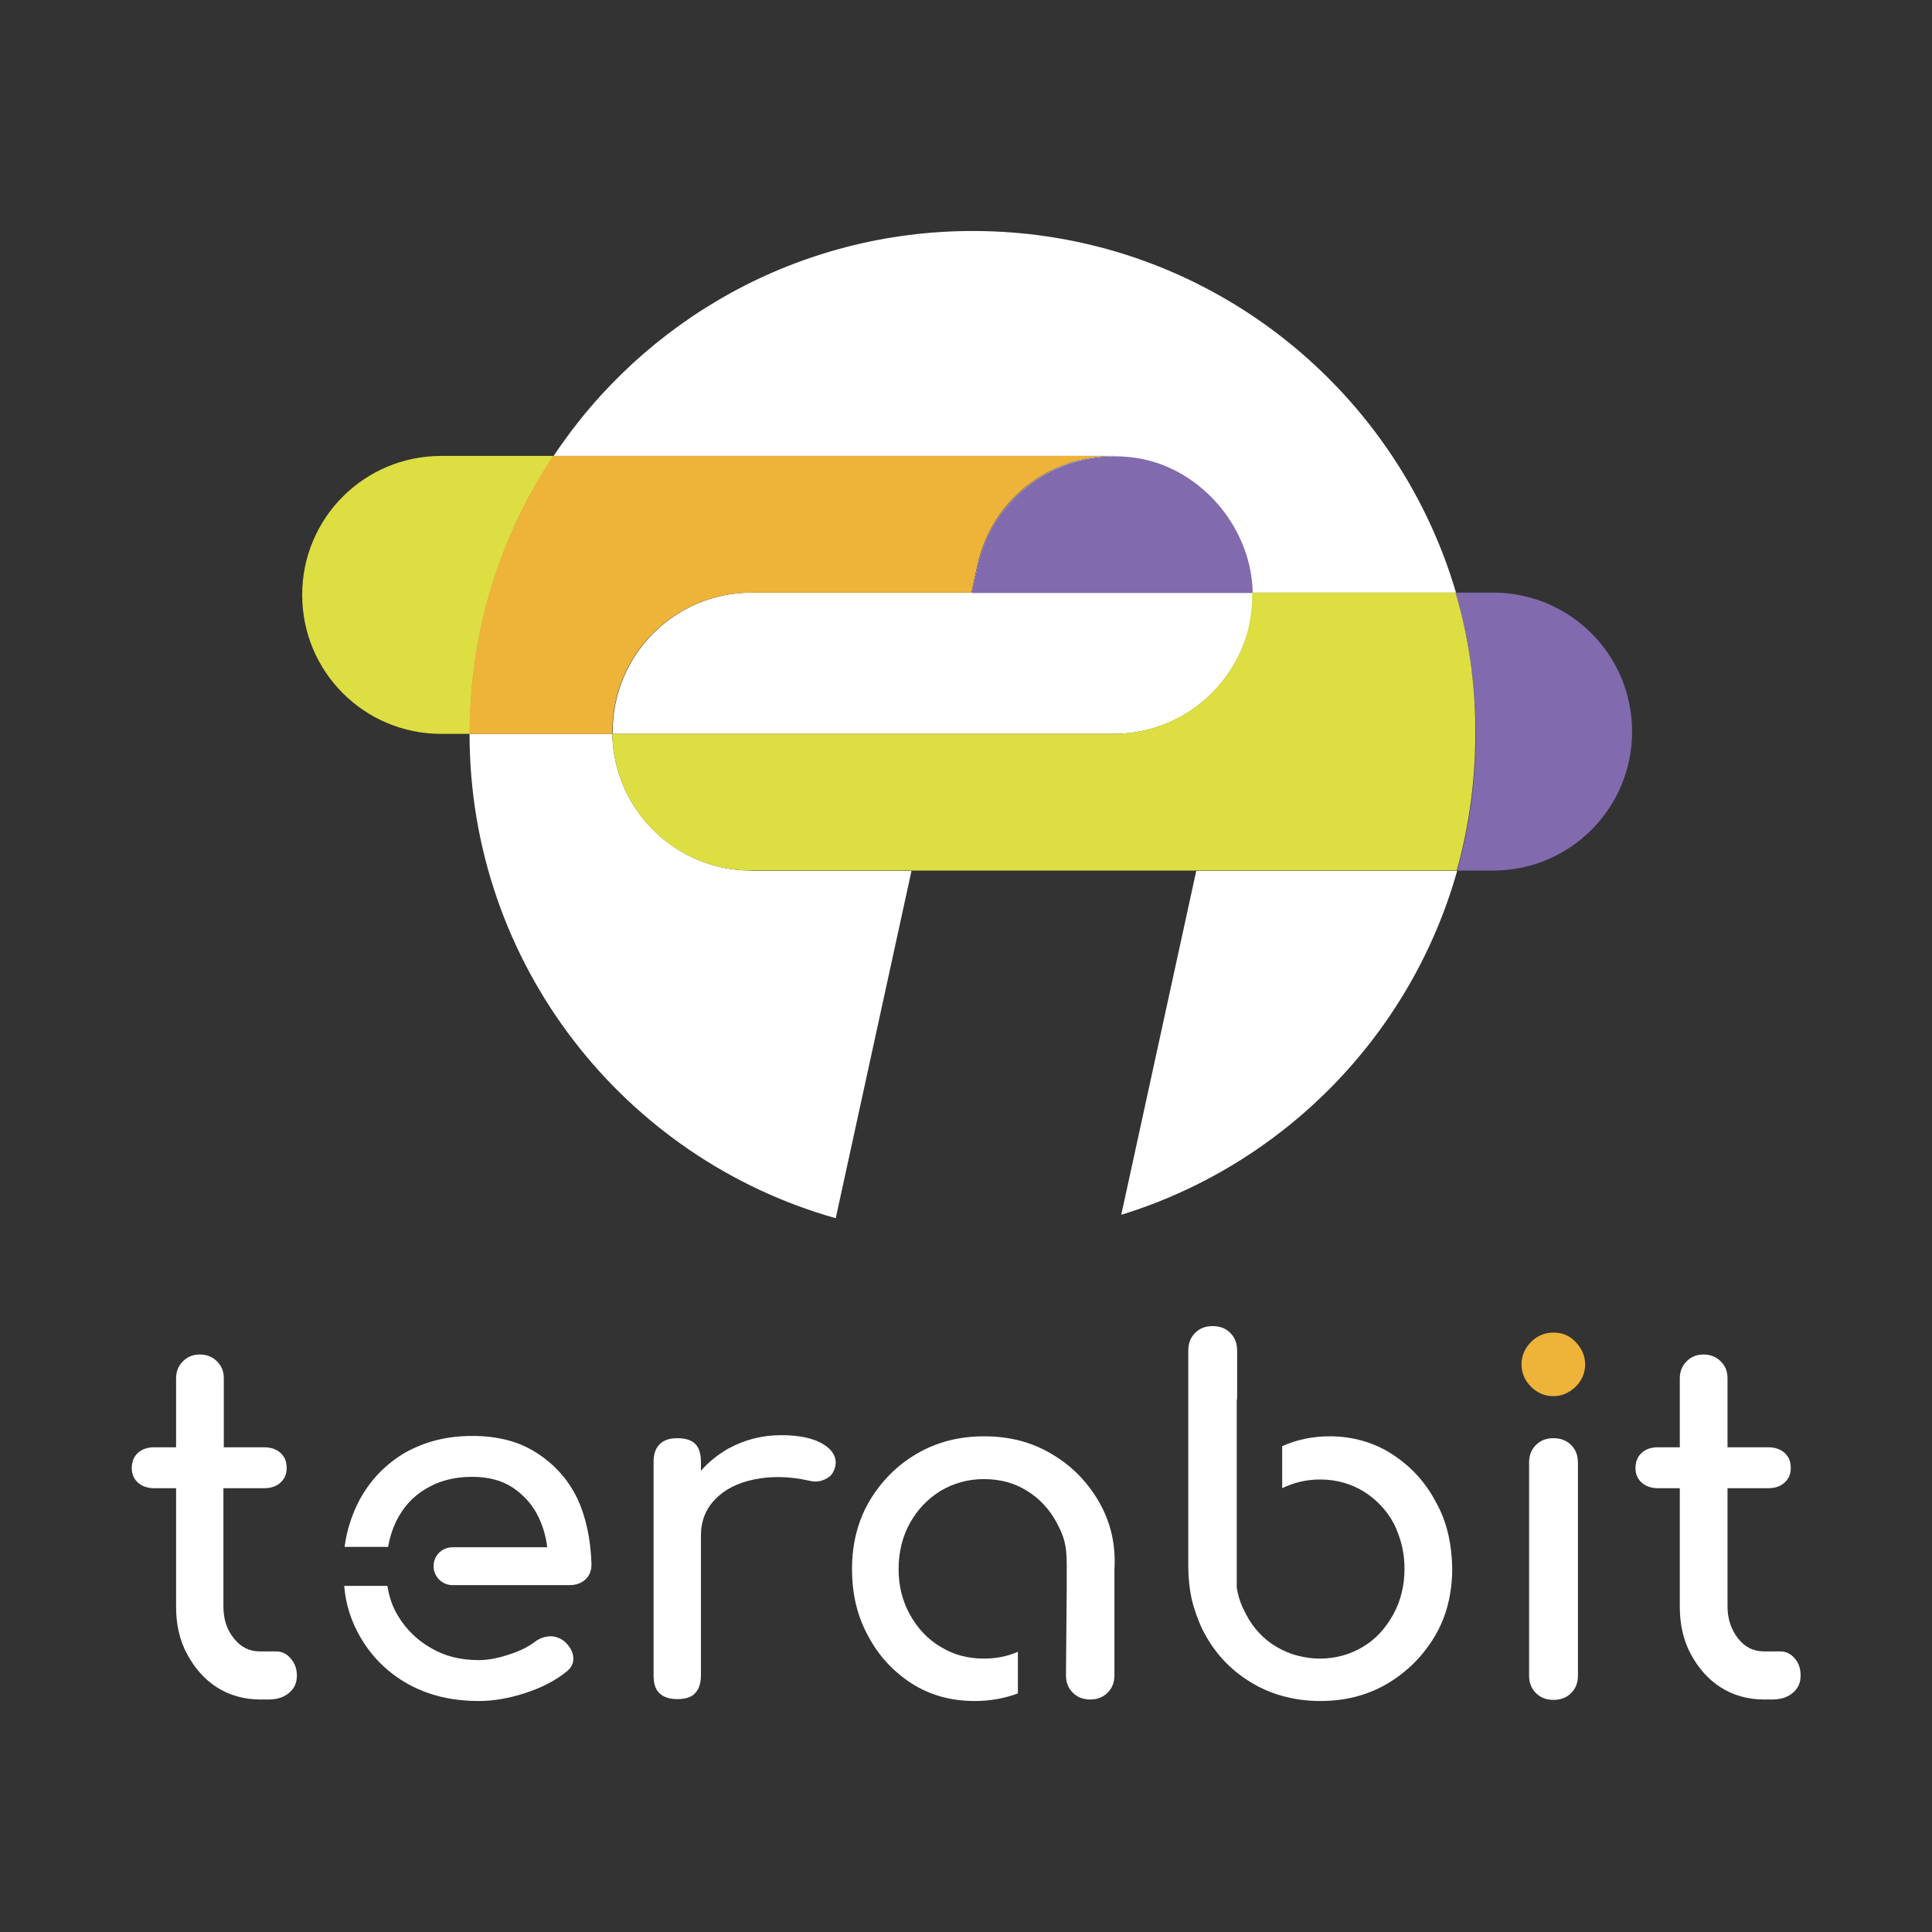
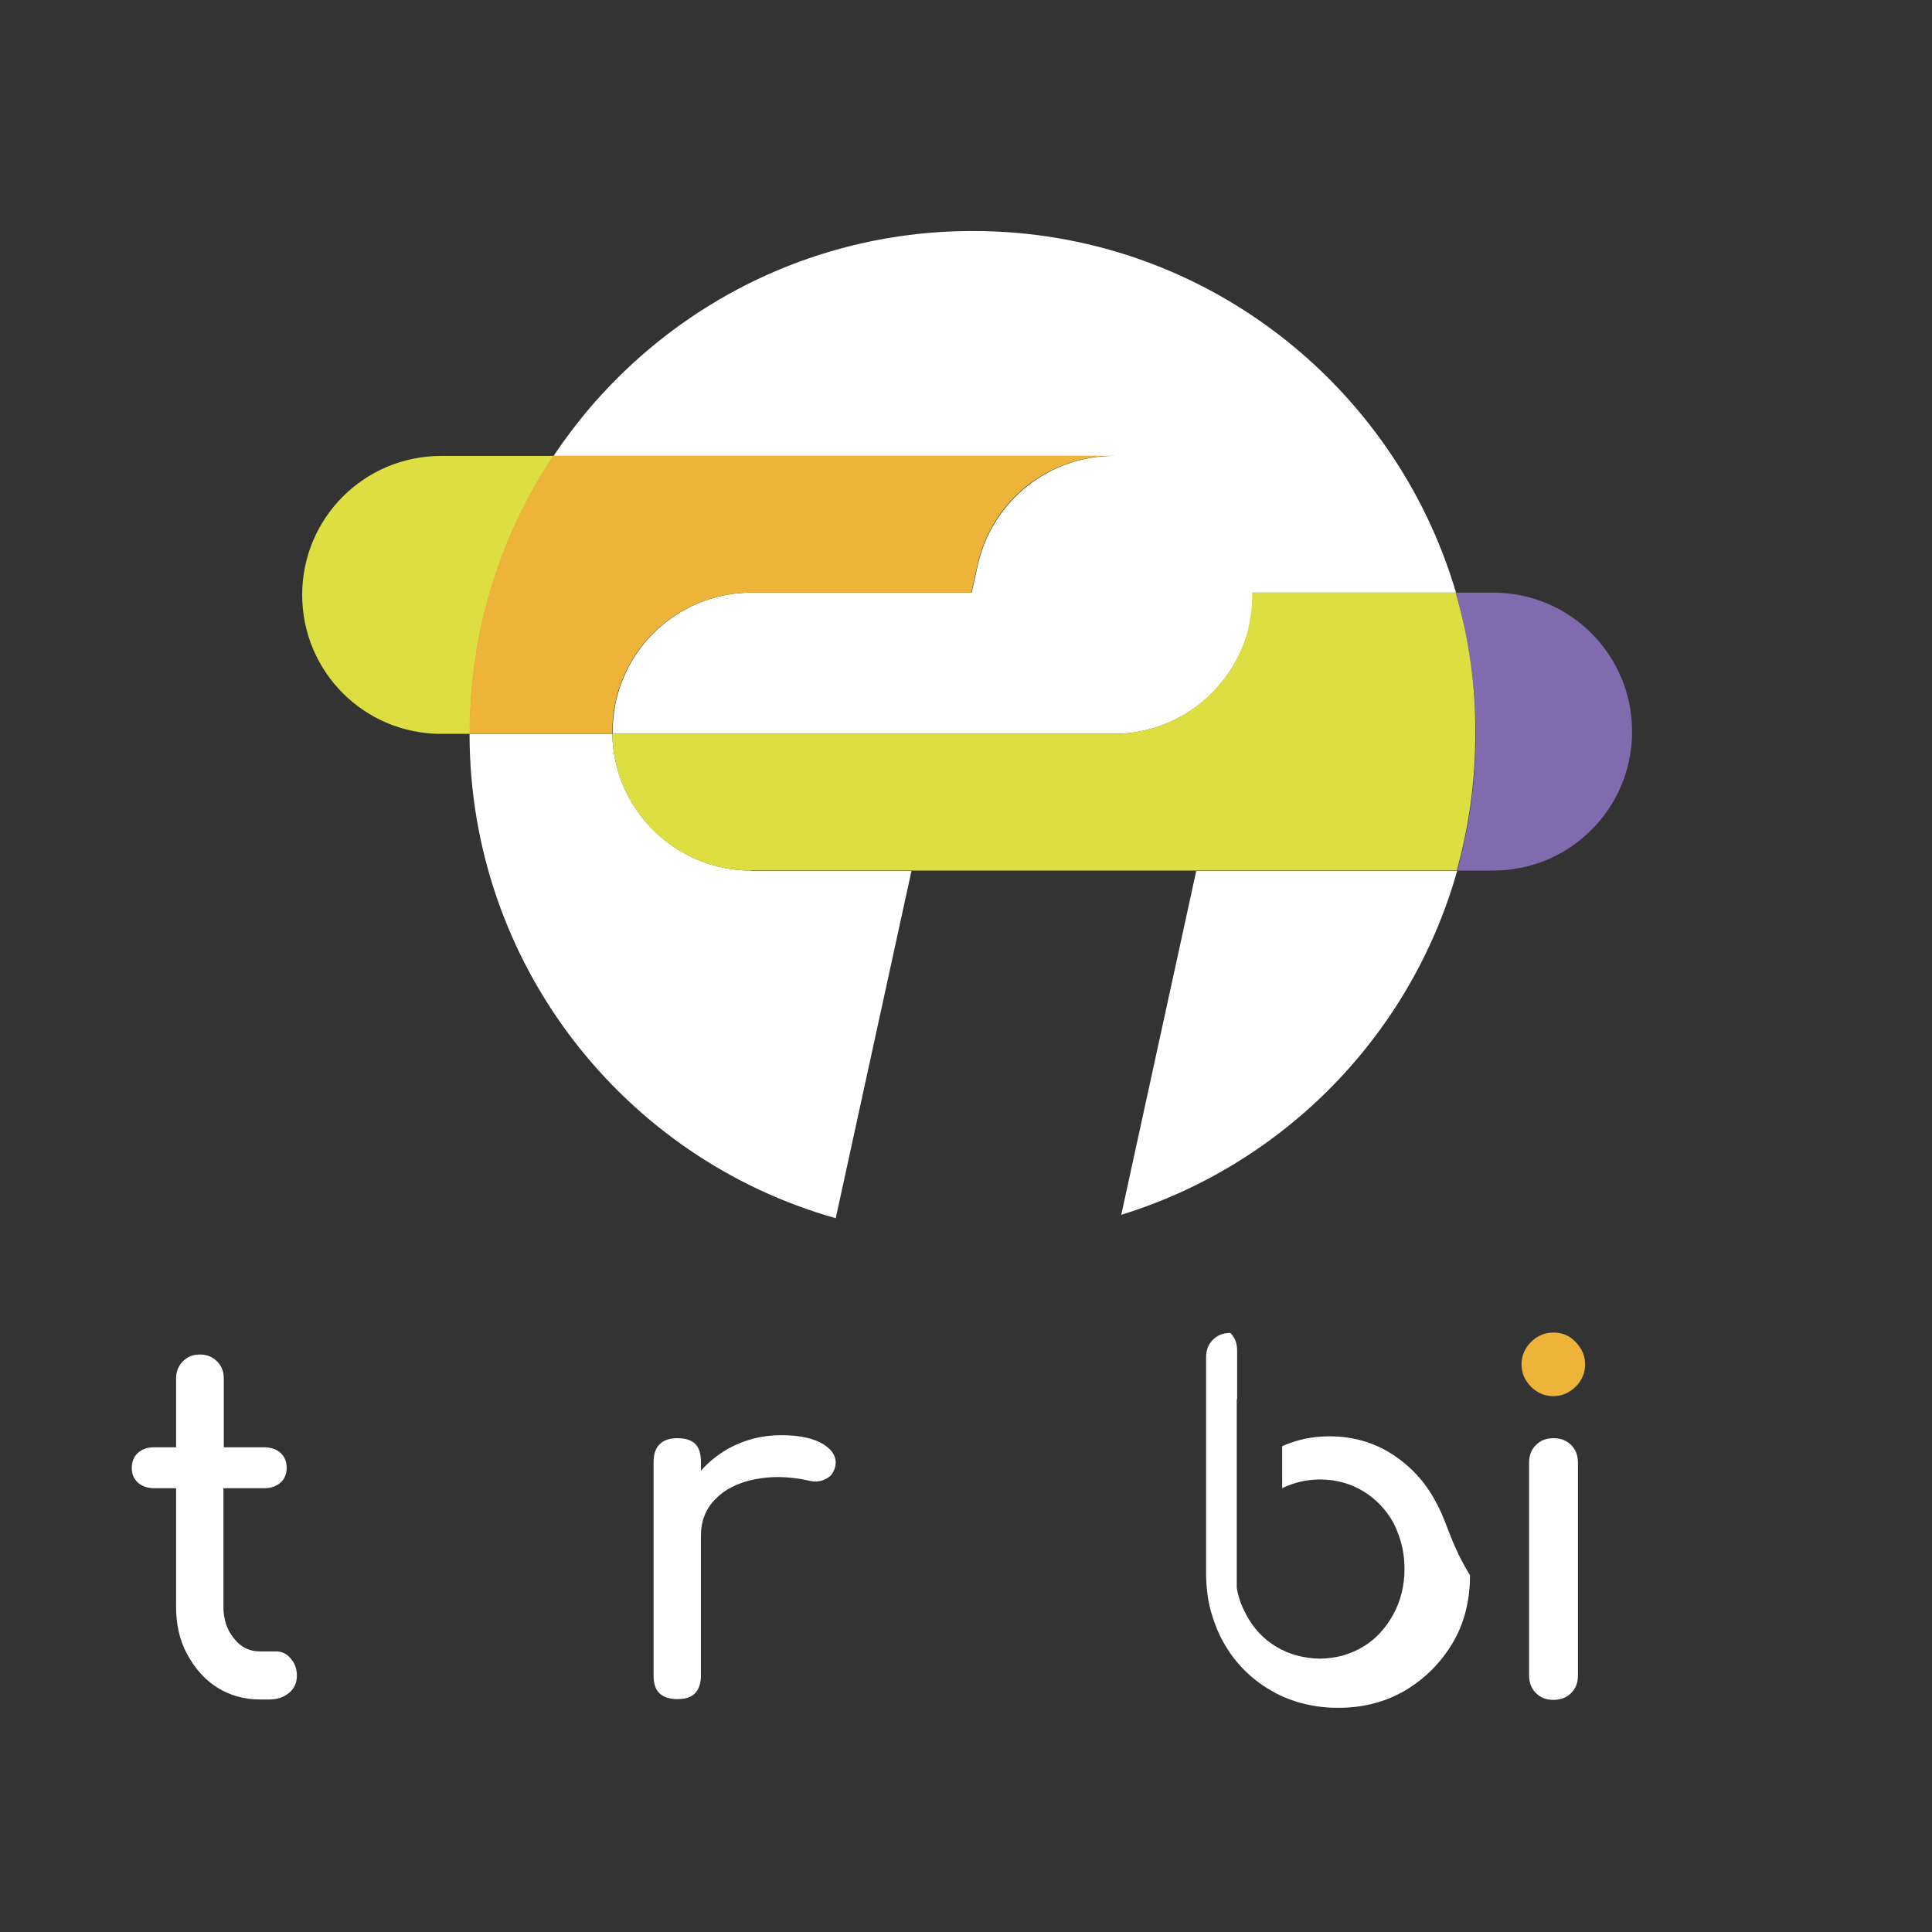
<svg xmlns="http://www.w3.org/2000/svg" version="1.1" id="Livello_1" x="0px" y="0px" viewBox="0 0 510.2 510.2" style="enable-background:new 0 0 510.2 510.2;" xml:space="preserve">
  <rect x="0" y="0" width="510.2" height="510.2" fill="#333333" stroke="none" />
  <style type="text/css">
	.st0{fill:#FFFFFF;}
	.st1{fill:#EEB339;}
	.st2{fill:#DCDE42;}
	.st3{fill:#816AAD;}
</style>
  <g>
    <g>
      <g>
        <path class="st0" d="M76.7,437.9c-1-1.2-2.3-1.8-3.8-1.8h-4.3c-2.7,0-5-1.1-6.8-3.4c-1.9-2.3-2.8-5.1-2.8-8.5V393h10.8     c1.8,0,3.2-0.5,4.3-1.5c1.1-1,1.6-2.3,1.6-3.8c0-1.7-0.5-3-1.6-4s-2.6-1.5-4.3-1.5H59.1V364c0-1.9-0.6-3.3-1.8-4.5     c-1.2-1.2-2.7-1.8-4.5-1.8c-1.9,0-3.3,0.6-4.5,1.8c-1.2,1.2-1.8,2.7-1.8,4.5v18.2h-5.8c-1.8,0-3.2,0.5-4.3,1.5     c-1.1,1-1.6,2.4-1.6,4c0,1.5,0.5,2.8,1.6,3.8s2.6,1.5,4.3,1.5h5.8v31.3c0,4.6,0.9,8.8,2.9,12.5s4.6,6.7,7.9,8.8     c3.3,2.1,7.2,3.2,11.4,3.2H71c2.2,0,4-0.6,5.4-1.8c1.4-1.2,2-2.7,2-4.5C78.4,440.6,77.8,439.1,76.7,437.9z" />
        <path class="st0" d="M217.6,381.5c-2.5-1.6-6.2-2.5-11.3-2.5s-9.6,1.2-13.9,3.5c-2.8,1.6-5.3,3.6-7.3,5.9V386     c0-2.1-0.5-3.7-1.5-4.7s-2.6-1.5-4.7-1.5s-3.6,0.5-4.7,1.6c-1.1,1.1-1.6,2.6-1.6,4.7v56.4c0,2.1,0.5,3.7,1.6,4.7s2.6,1.5,4.7,1.5     c2.1,0,3.7-0.5,4.7-1.6s1.5-2.6,1.5-4.7v-36.9c0-3.8,1.3-7.1,3.8-9.6c2.5-2.6,5.9-4.3,10.2-5.2c4.3-0.9,9.1-0.9,14.5,0.3     c1.1,0.3,2.1,0.3,3,0.1c0.9-0.2,1.7-0.6,2.5-1.2c0.7-0.6,1.2-1.5,1.5-2.7C221,385.1,220.1,383.1,217.6,381.5z" />
-         <path class="st0" d="M290.1,396.4c-3.1-5.3-7.3-9.5-12.5-12.5c-5.2-3.1-11.1-4.6-17.7-4.6c-6.6,0-12.5,1.5-17.8,4.6     s-9.4,7.3-12.5,12.5c-3.1,5.3-4.6,11.3-4.6,17.9c0,6.7,1.4,12.6,4.3,17.8c2.8,5.3,6.7,9.4,11.5,12.5c4.9,3.1,10.4,4.6,16.6,4.6     c4.1,0,7.9-0.7,11.4-2v-11c-2.7,1.2-5.7,1.8-9,1.8c-4.2,0-8-1-11.4-3.1c-3.4-2-6.1-4.9-8.1-8.5s-3-7.6-3-12c0-4.5,1-8.6,3-12.2     s4.7-6.4,8.1-8.5c3.4-2,7.2-3.1,11.4-3.1c4.3,0,8.1,1,11.4,3.1c3.3,2,6,4.9,7.9,8.5s2.6,5.8,2.6,11c0,1.6,0,4,0,6.1l-0.2,23.1     c0,1.9,0.6,3.4,1.8,4.6s2.7,1.8,4.6,1.8s3.4-0.6,4.6-1.8s1.8-2.7,1.8-4.6v-28.1C294.7,407.7,293.2,401.7,290.1,396.4z" />
        <path class="st1" d="M410.2,351.9c-2.3,0-4.3,0.9-5.9,2.5s-2.5,3.6-2.5,5.9s0.9,4.3,2.5,5.9s3.6,2.5,5.9,2.5s4.2-0.9,5.9-2.5     c1.6-1.6,2.5-3.6,2.5-5.9s-0.9-4.2-2.5-5.9C414.5,352.7,412.6,351.9,410.2,351.9z" />
        <path class="st0" d="M410.2,379.8c-1.9,0-3.4,0.6-4.6,1.8s-1.8,2.7-1.8,4.7v56.2c0,1.9,0.6,3.4,1.8,4.6s2.7,1.8,4.6,1.8     c2,0,3.5-0.6,4.7-1.8s1.8-2.7,1.8-4.6v-56.2c0-2-0.6-3.5-1.8-4.7S412.2,379.8,410.2,379.8z" />
-         <path class="st0" d="M473.9,437.9c-1-1.2-2.3-1.8-3.8-1.8h-4.3c-2.7,0-5-1.1-6.8-3.4s-2.8-5.1-2.8-8.5V393H467     c1.8,0,3.2-0.5,4.3-1.5s1.6-2.3,1.6-3.8c0-1.7-0.5-3-1.6-4s-2.6-1.5-4.3-1.5h-10.8V364c0-1.9-0.6-3.3-1.8-4.5s-2.7-1.8-4.5-1.8     c-1.9,0-3.3,0.6-4.5,1.8s-1.8,2.7-1.8,4.5v18.2h-5.8c-1.8,0-3.2,0.5-4.3,1.5c-1.1,1-1.6,2.4-1.6,4c0,1.5,0.5,2.8,1.6,3.8     s2.6,1.5,4.3,1.5h5.8v31.3c0,4.6,0.9,8.8,2.9,12.5s4.6,6.7,7.9,8.8c3.3,2.1,7.2,3.2,11.4,3.2h2.3c2.2,0,4-0.6,5.4-1.8     s2-2.7,2-4.5C475.5,440.6,475,439.1,473.9,437.9z" />
-         <path class="st0" d="M379.9,398c-0.3-0.5-0.5-1-0.8-1.5c-2.8-5.3-6.7-9.4-11.5-12.5s-10.4-4.7-16.5-4.7c-4.5,0-8.7,0.9-12.5,2.6     V393c3.1-1.5,6.4-2.3,10-2.3c2.3,0,4.4,0.3,6.4,0.9c1.8,0.5,3.5,1.3,5,2.2c3.3,2,6.1,4.9,8,8.4c0.3,0.7,0.7,1.3,0.9,2     c1.3,3.1,2,6.4,2,10.1c0,4.4-1,8.5-3,12.1s-4.6,6.5-8,8.5c-3.3,2-7.2,3.1-11.4,3.1c-2,0-4-0.3-5.9-0.8c-2-0.5-3.8-1.3-5.5-2.3     c-3.4-2-6.1-4.9-8-8.5c-0.3-0.6-0.6-1.2-0.9-1.8c-0.8-1.7-1.3-3.5-1.6-5.3v-10.1v-2.4v-36.7c0-0.3,0-0.5,0.1-0.8v-12.6     c0-2-0.6-3.5-1.8-4.7c-1.2-1.2-2.7-1.8-4.7-1.8c-1.9,0-3.4,0.6-4.6,1.8c-1.2,1.2-1.8,2.7-1.8,4.7v50.1v7.4     c0.1,3.7,0.5,7.1,1.5,10.3c0.8,2.6,1.8,5.2,3.2,7.6c3,5.3,7.2,9.5,12.4,12.5c2,1.2,4.3,2.2,6.5,2.9c3.5,1.1,7.2,1.7,11.2,1.7     c6.7,0,12.5-1.5,17.8-4.6c5.2-3.1,9.4-7.3,12.5-12.5s4.6-11.3,4.6-17.9C383.4,408.2,382.3,402.8,379.9,398z" />
+         <path class="st0" d="M379.9,398c-0.3-0.5-0.5-1-0.8-1.5c-2.8-5.3-6.7-9.4-11.5-12.5s-10.4-4.7-16.5-4.7c-4.5,0-8.7,0.9-12.5,2.6     V393c3.1-1.5,6.4-2.3,10-2.3c2.3,0,4.4,0.3,6.4,0.9c1.8,0.5,3.5,1.3,5,2.2c3.3,2,6.1,4.9,8,8.4c0.3,0.7,0.7,1.3,0.9,2     c1.3,3.1,2,6.4,2,10.1c0,4.4-1,8.5-3,12.1s-4.6,6.5-8,8.5c-3.3,2-7.2,3.1-11.4,3.1c-2,0-4-0.3-5.9-0.8c-2-0.5-3.8-1.3-5.5-2.3     c-3.4-2-6.1-4.9-8-8.5c-0.3-0.6-0.6-1.2-0.9-1.8c-0.8-1.7-1.3-3.5-1.6-5.3v-10.1v-2.4v-36.7c0-0.3,0-0.5,0.1-0.8v-12.6     c0-2-0.6-3.5-1.8-4.7c-1.9,0-3.4,0.6-4.6,1.8c-1.2,1.2-1.8,2.7-1.8,4.7v50.1v7.4     c0.1,3.7,0.5,7.1,1.5,10.3c0.8,2.6,1.8,5.2,3.2,7.6c3,5.3,7.2,9.5,12.4,12.5c2,1.2,4.3,2.2,6.5,2.9c3.5,1.1,7.2,1.7,11.2,1.7     c6.7,0,12.5-1.5,17.8-4.6c5.2-3.1,9.4-7.3,12.5-12.5s4.6-11.3,4.6-17.9C383.4,408.2,382.3,402.8,379.9,398z" />
      </g>
      <g>
-         <path class="st0" d="M95.2,432.4c3.1,5.3,7.3,9.4,12.7,12.4c5.5,3,11.6,4.4,18.6,4.4c3.8,0,7.9-0.7,12.2-2.1s7.8-3.2,10.7-5.5     c1.5-1.1,2.1-2.4,2-3.9s-0.9-2.9-2.3-4.2c-1.1-0.9-2.4-1.4-3.8-1.4c-1.5,0.1-2.8,0.5-4.1,1.5c-1.7,1.3-3.9,2.4-6.7,3.3     c-2.7,0.9-5.4,1.5-8,1.5c-4.8,0-9-1-12.7-3.2c-3.7-2.1-6.6-5-8.7-8.5c-1.5-2.4-2.3-5-2.8-7.9H90.9     C91.3,423.8,92.8,428.3,95.2,432.4z" />
-         <path class="st0" d="M152.4,395.6c-2.5-5.1-6.1-9-10.8-12s-10.3-4.4-16.9-4.4c-6.7,0-12.5,1.5-17.7,4.4c-5.1,3-9.1,7.1-12,12.4     c-2,3.8-3.4,7.9-4,12.5h11.5c0.4-2.4,1.1-4.6,2.1-6.7c1.8-3.7,4.4-6.6,7.8-8.6c3.4-2.1,7.5-3.2,12.3-3.2c4.2,0,7.8,0.9,10.8,2.9     c2.9,2,5.2,4.5,6.8,7.9c1.1,2.4,1.9,5,2.2,7.8h-29.7h4.7c-2.8,0-5,2.2-5,5c0,2.7,2.2,5,5,5h0.1h30.8c1.7,0,3.1-0.5,4.2-1.5     c1.1-1,1.6-2.4,1.6-4C156,406.6,154.8,400.7,152.4,395.6z" />
-       </g>
+         </g>
    </g>
    <g>
      <g>
        <path class="st0" d="M294.3,120.4c-17-0.1-32.3,11.7-36.1,28.9l-1.6,7.2h-58.1c-20.3,0-36.7,16.4-36.7,36.7c0,0.2,0,0.3,0,0.6     h86.8h45.5c17.1,0,31.4-11.7,35.6-27.5c0.8-3,1.1-6.1,1.1-9.2c0-0.2,0-0.3,0-0.6h53.7C368.3,101.4,317.4,61,256.9,61     c-46.2,0-86.9,23.6-110.7,59.4H294.3C294.2,120.4,294.2,120.4,294.3,120.4z" />
        <path class="st0" d="M296.1,320.8c42.9-13.2,76.5-47.5,88.7-90.8h-68.9L296.1,320.8z" />
        <path class="st0" d="M198.4,229.9c-20.1,0-36.4-16.2-36.7-36.1H124c0,60.9,40.9,112.2,96.7,127.9l20-91.7H198.4z" />
        <path class="st2" d="M116.5,120.4c-20.3,0-36.7,16.4-36.7,36.7s16.4,36.7,36.7,36.7h7.6c0-27.2,8.1-52.4,22.1-73.4     C146.2,120.4,116.5,120.4,116.5,120.4z" />
        <path class="st1" d="M161.7,193.2c0-20.3,16.4-36.7,36.7-36.7h58.1l1.6-7.2c3.8-17.3,19-29,36.1-28.9c-0.1,0-0.1,0-0.2,0H146.1     c-14,21-22.1,46.2-22.1,73.4h37.7C161.7,193.7,161.7,193.5,161.7,193.2z" />
        <path class="st3" d="M394.3,156.5h-9.9c3.4,11.8,5.3,24.3,5.3,37.3c0,12.5-1.7,24.7-4.9,36.1h9.5c20.3,0,36.7-16.4,36.7-36.7     S414.6,156.5,394.3,156.5z" />
        <path class="st2" d="M384.4,156.5h-53.7c0,0.2,0,0.3,0,0.6c0,3.2-0.5,6.3-1.1,9.2c-4.1,15.8-18.5,27.5-35.6,27.5h-45.5h-86.8     c0.3,20,16.6,36.1,36.7,36.1h42.3h75.1h68.9c3.2-11.5,4.9-23.6,4.9-36.1C389.7,181,387.9,168.5,384.4,156.5z" />
      </g>
      <g id="Livello_3">
-         <path class="st3" d="M330.8,156c-0.5-14.9-10.8-28.7-24.8-33.6c-3.8-1.3-7.7-1.9-11.7-1.9c-17-0.1-32.3,11.7-36.1,28.9l-1.6,7.2     h74.1C330.8,156.4,330.8,156.2,330.8,156z" />
-       </g>
+         </g>
    </g>
  </g>
</svg>